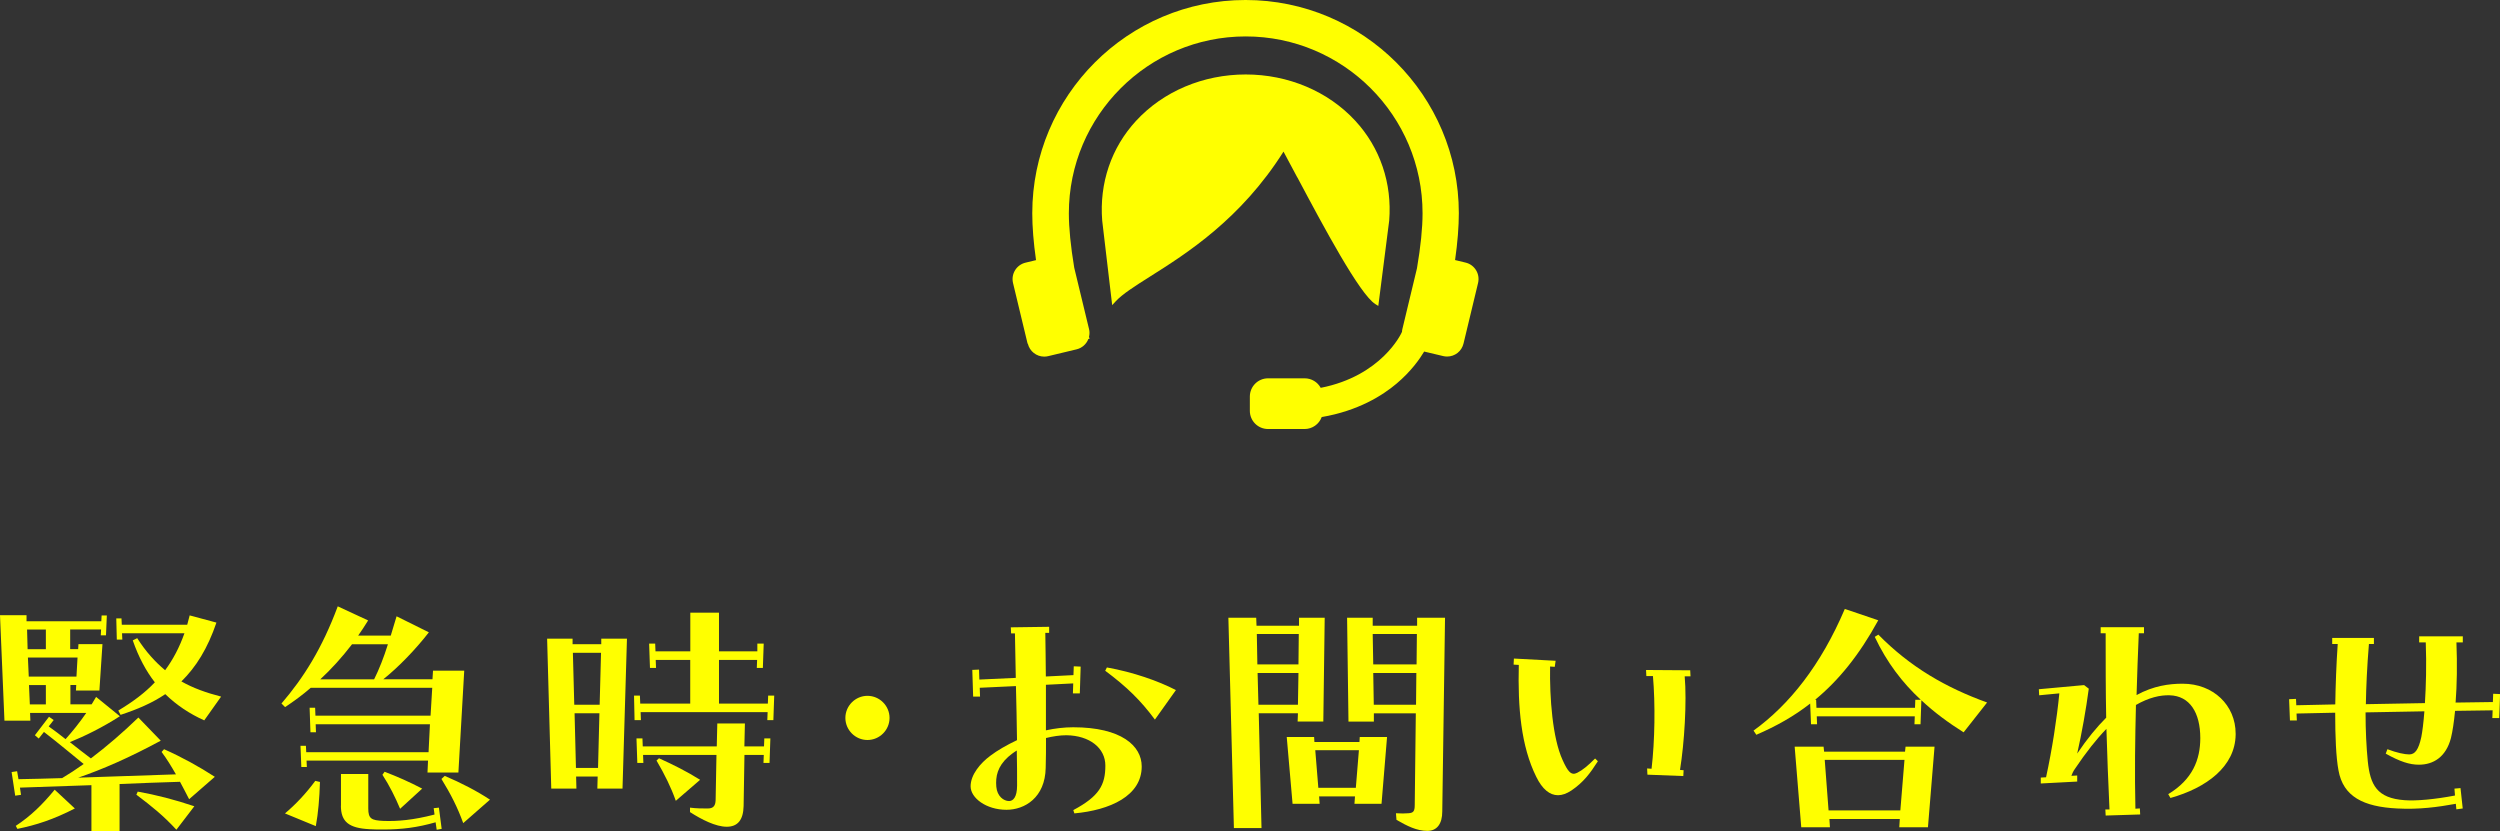
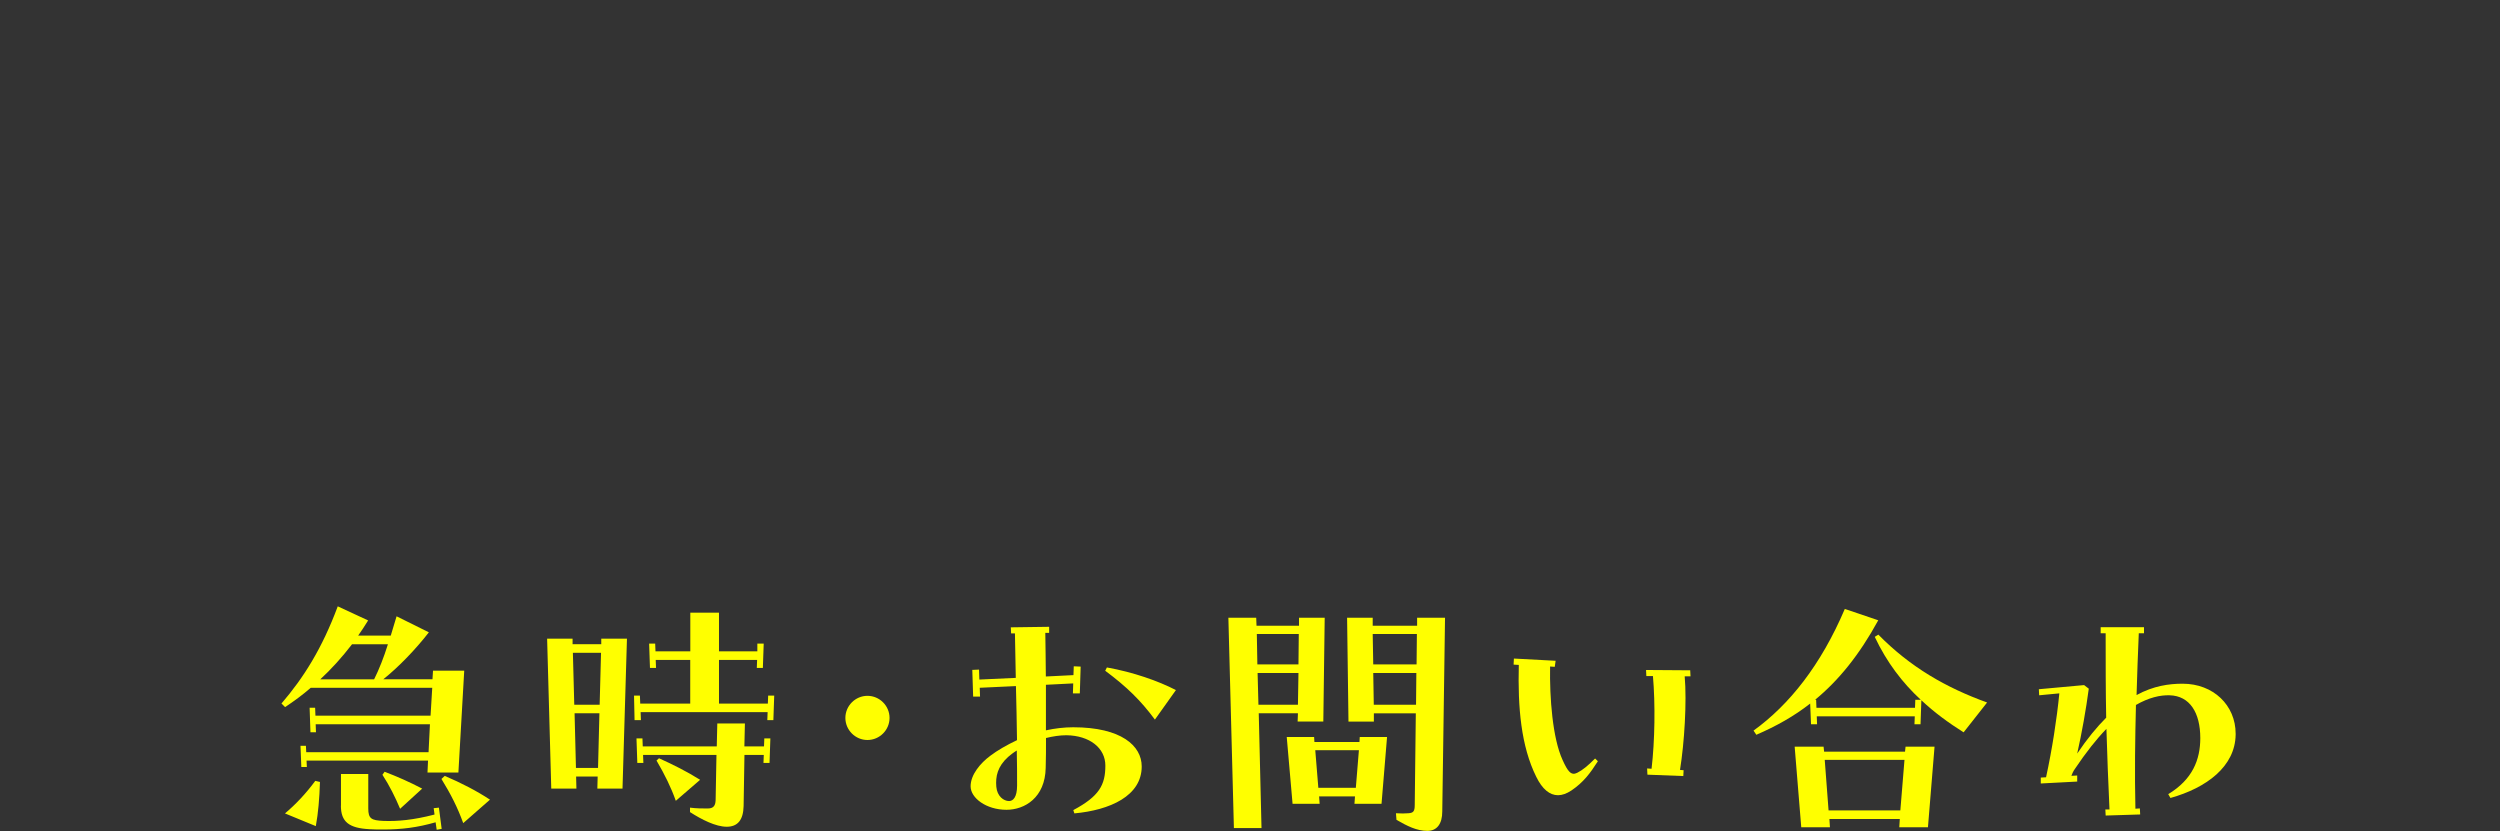
<svg xmlns="http://www.w3.org/2000/svg" id="_レイヤー_2" data-name="レイヤー 2" viewBox="0 0 325.98 108.41">
  <rect x="0" y="0" width="325.98" height="108.41" fill="#333333" stroke="none" />
  <defs>
    <style>
      .cls-1 {
        fill: #ff0;
      }
    </style>
  </defs>
  <g id="_レイヤー_1-2" data-name="レイヤー 1">
    <g>
      <g>
-         <path class="cls-1" d="M1.51,100.67l.72-.11.18,1.04c1.84-.04,3.74-.07,5.69-.14.9-.54,1.84-1.15,2.81-1.84-1.73-1.4-3.35-2.77-5.18-4.18l-.68.86-.5-.43,1.84-2.41.61.43-.65.83c.76.54,1.48,1.08,2.2,1.66.9-1.01,1.8-2.12,2.7-3.42H3.92l.04,1.01H.58l-.58-13.75h3.46v.79h9.75l.04-.76h.68l-.11,2.59h-.68l.04-.76h-4.03v2.56h1.04l.04-.65h3.13l-.4,6.05h-3.06l.04-.72h-.76v2.52h2.77c.18-.32.4-.65.58-.97l3.1,2.52c-2.23,1.44-4.57,2.59-6.52,3.38.9.72,1.8,1.4,2.74,2.12,2.05-1.55,4.18-3.38,6.19-5.33l2.92,3.02c-4.07,2.2-7.6,3.74-10.76,4.82,4.32-.14,8.71-.29,12.74-.43-.58-1.01-1.19-2.02-1.87-2.92l.32-.36c2.34,1.04,4.57,2.27,6.62,3.6l-3.35,2.92c-.4-.76-.79-1.55-1.19-2.27-2.52.07-5.18.18-7.88.29v6.16h-3.67v-6.01c-3.2.11-6.37.22-9.32.32l.14.94-.76.11-.47-3.1ZM2.05,107.69c1.91-1.26,3.42-2.7,5.08-4.72l2.63,2.45c-2.81,1.44-5.04,2.16-7.49,2.66l-.22-.4ZM5.98,84.65v-2.56h-2.45l.07,2.56h2.38ZM9.97,88.22l.14-2.48H3.64l.11,2.48h6.23ZM5.98,91.85v-2.52h-2.2l.11,2.52h2.09ZM15.44,92.64c1.87-1.12,3.46-2.3,4.75-3.67-1.15-1.48-2.12-3.28-2.88-5.47l.58-.29c1.12,1.76,2.34,3.1,3.64,4.18,1.04-1.4,1.87-2.99,2.52-4.82h-8.14l.04.83h-.72l-.07-2.77h.68l.04.83h8.53c.11-.4.22-.79.32-1.22l3.49.94c-1.15,3.38-2.66,5.8-4.57,7.67,1.51.86,3.24,1.48,5.18,1.98l-2.2,3.1c-1.91-.86-3.6-1.98-5.08-3.42-1.69,1.15-3.64,1.98-5.83,2.7l-.29-.54ZM17.78,103.62l.18-.4c2.41.43,4.79,1.04,7.38,1.91l-2.34,3.06c-1.73-1.87-3.17-3.02-5.22-4.57Z" />
        <path class="cls-1" d="M39.17,97.25h.72l.04.83h15.95l.18-3.64h-14.9l.04,1.04h-.72l-.11-3.2h.72l.04,1.04h15.01l.22-3.64h-15.84c-1.08.94-2.2,1.76-3.35,2.52l-.47-.47c2.88-3.35,5.29-7.16,7.34-12.67l3.96,1.84c-.43.68-.86,1.37-1.3,1.98h4.25c.25-.83.5-1.66.76-2.52l4.21,2.09c-1.73,2.23-3.96,4.54-5.94,6.12h6.41l.07-1.12h4.07l-.76,13.28h-4.03l.07-1.55h-15.84l.04.83h-.72l-.11-2.77ZM37.15,106.07c1.37-1.15,2.74-2.59,3.96-4.25l.61.14c-.07,2.2-.22,4-.54,5.76l-4.03-1.66ZM48.78,88.58c.65-1.3,1.26-2.84,1.8-4.57h-4.68c-1.33,1.73-2.7,3.24-4.14,4.57h7.02ZM44.46,105.06v-4.14h3.56v4.5c0,1.33.4,1.55,1.98,1.62,1.8.07,3.89-.11,6.66-.83l-.11-.83.68-.07.36,2.77-.65.11-.14-.97c-2.38.68-4.39.94-6.88.94-.54,0-1.15,0-1.76-.04-2.63-.14-3.71-.94-3.71-3.06ZM49.86,101.03l.29-.4c1.69.65,3.24,1.33,4.9,2.2l-2.88,2.63c-.65-1.55-1.37-2.99-2.3-4.43ZM57.56,101.57l.43-.4c2.12.9,4.21,1.98,5.9,3.1l-3.49,3.06c-.72-2.02-1.66-3.85-2.84-5.76Z" />
        <path class="cls-1" d="M71.35,83.28h3.31v.72h3.74v-.72h3.35l-.58,19.55h-3.28l.04-1.58h-2.81l.04,1.58h-3.28l-.54-19.55ZM78.19,91.89l.18-6.77h-3.67l.18,6.77h3.31ZM77.98,100.13l.18-7.13h-3.24l.18,7.13h2.88ZM82.65,90.7h.79l.04,1.04h6.52v-5.69h-4.5l.04,1.04h-.79l-.11-3.17h.79l.04,1.01h4.54v-5.04h3.74v5.04h5v-1.01h.83l-.11,3.17h-.79l.04-1.04h-4.97v5.69h6.37l.04-1.04h.79l-.11,3.2h-.79l.04-1.04h-16.56l.04,1.04h-.83l-.07-3.2ZM82.98,96.28h.79l.04,1.04h9.65l.07-2.99h3.6l-.07,2.99h2.56l.04-1.04h.79l-.11,3.2h-.79l.04-1.04h-2.52l-.11,6.66c-.04,1.8-.76,2.7-2.2,2.7s-3.28-.94-4.79-1.91v-.58c.86.11,1.66.11,2.3.11.76,0,1.01-.36,1.04-1.08l.11-5.9h-9.57l.04,1.04h-.79l-.11-3.2ZM85.61,99.16l.32-.29c1.84.83,3.64,1.73,5.36,2.81l-3.17,2.74c-.61-1.73-1.44-3.42-2.52-5.26Z" />
        <path class="cls-1" d="M110.23,93.61c0-1.58,1.3-2.88,2.88-2.88s2.88,1.3,2.88,2.88-1.3,2.88-2.88,2.88-2.88-1.3-2.88-2.88Z" />
        <path class="cls-1" d="M126.76,87.35l.9-.04.04,1.3,4.75-.22c-.04-2.05-.07-4.03-.11-5.8h-.5l-.04-.79,5-.07v.79h-.5c.04,1.69.04,3.64.07,5.69l3.6-.18.04-1.15.9.04-.11,3.49h-.9l.04-1.3-3.56.18v5.94c1.15-.25,2.34-.4,3.56-.4,6.26,0,8.93,2.41,8.93,5.11,0,3.85-4.14,5.69-8.78,6.12l-.14-.43c3.38-1.8,4.18-3.28,4.18-5.8,0-2.3-2.05-3.92-5.08-3.96-.86,0-1.76.14-2.66.36,0,1.37,0,2.7-.04,3.89-.07,3.89-2.74,5.47-5.11,5.47-2.66,0-4.68-1.55-4.68-3.06s1.26-3.02,2.59-4c.9-.68,2.09-1.37,3.46-2.02-.04-2.3-.07-4.72-.14-7.05l-4.72.22.04,1.15h-.9l-.11-3.49ZM131.58,104.45c.5,0,1.04-.47,1.04-2.02,0-1.4,0-2.95-.04-4.57-.47.29-.83.58-1.12.83-1.4,1.26-1.66,2.56-1.55,3.89.11,1.26.97,1.87,1.66,1.87ZM144.11,87.46l.22-.43c3.42.61,6.7,1.76,9,2.95l-2.74,3.85c-1.87-2.52-3.64-4.25-6.48-6.37Z" />
        <path class="cls-1" d="M160.16,80.55h3.64l.04,1.04h5.54v-1.04h3.35l-.18,13.53h-3.35l.04-1.08h-5.11l.36,14.97h-3.6l-.72-27.43ZM169.31,86.63l.04-3.96h-5.47l.07,3.96h5.36ZM169.24,91.89l.07-4.14h-5.33l.11,4.14h5.15ZM167.79,96.1h3.56l.04.65h5.87l.04-.65h3.56l-.72,8.71h-3.53l.07-.97h-4.68l.07.97h-3.53l-.76-8.71ZM176.79,102.72l.4-4.9h-5.69l.4,4.9h4.9ZM175.64,80.55h3.35v1.04h5.79v-1.04h3.64l-.36,25.27c0,1.58-.68,2.52-1.94,2.52-1.4,0-2.66-.65-4.03-1.44l-.07-.86c.65.04,1.19.04,1.62,0,.65-.04.83-.25.83-1.08l.14-11.95h-5.47v1.08h-3.31l-.18-13.53ZM184.71,86.63l.04-3.96h-5.76l.07,3.96h5.65ZM184.64,91.89l.04-4.14h-5.62l.07,4.14h5.51Z" />
        <path class="cls-1" d="M203.15,103.69c-1.08,0-2.05-.79-2.84-2.41-1.98-4-2.41-9.03-2.27-14.58l-.68-.04.04-.79,5.44.29-.11.79-.61-.04c-.07,4.1.32,9.32,1.62,12.17.68,1.51,1.12,2.09,1.91,1.69.72-.36,1.37-.9,2.34-1.87l.36.36c-1.01,1.58-1.87,2.74-3.46,3.82-.61.4-1.19.61-1.73.61ZM214.81,100.99l-.04-.79.58.04c.43-3.64.5-8.42.18-12.09h-.86l-.04-.79,5.76.04.04.79h-.76c.29,3.31-.04,8.67-.61,12.2l.47.04-.04.76-4.68-.18Z" />
        <path class="cls-1" d="M228.64,95.27c4.68-3.38,8.78-8.53,11.91-15.87l4.36,1.48c-2.48,4.54-5.18,7.85-8.24,10.37h.14l.04,1.04h12.85l.04-1.04h.72c-2.38-2.2-4.43-4.86-6.01-8.21l.47-.29c4.18,4.25,8.82,6.91,14.18,8.85l-3.06,3.89c-1.94-1.22-3.82-2.59-5.51-4.18l-.11,3.13h-.79l.04-1.04h-12.78l.04,1.04h-.79l-.11-2.7c-2.12,1.66-4.43,2.95-7.02,4.07l-.36-.54ZM234,97.36h3.78l.07.65h10.55l.07-.65h3.78l-.86,10.51h-3.74l.07-1.08h-9.18l.07,1.08h-3.74l-.86-10.51ZM247.79,105.67l.54-6.59h-10.4l.5,6.59h9.36Z" />
        <path class="cls-1" d="M266.11,101.39l.68-.04c.79-3.64,1.4-7.56,1.73-10.94l-2.63.25-.04-.79,5.9-.54.61.47c-.36,2.7-.9,5.76-1.51,8.46,1.3-1.94,2.56-3.46,3.78-4.68-.07-3.53-.07-7.16-.07-11.01h-.65v-.79h5.65v.79h-.68c-.11,2.74-.22,5.4-.29,8.06,2.23-1.22,4.28-1.48,6.01-1.48,4,0,6.91,2.81,6.91,6.52v.14c-.07,4.14-3.78,6.91-8.5,8.24l-.29-.5c3.17-1.91,4.18-4.5,4.18-7.31,0-3.31-1.37-5.51-4-5.58-1.22-.04-2.7.29-4.39,1.26-.11,4.46-.18,8.89-.07,13.53l.58-.04.04.79-4.5.14-.04-.79h.54c-.18-3.64-.29-7.06-.4-10.51-1.3,1.33-2.66,3.06-4.14,5.26-.18.25-.36.65-.43.86l.76-.04v.79l-4.75.25v-.79Z" />
-         <path class="cls-1" d="M298.48,91.17l.9-.04.04.83,5.08-.11c.04-2.52.14-5.29.32-7.88h-.72v-.79h5.44v.79h-.65c-.25,3.02-.36,5.58-.4,7.85l7.7-.14c.14-2.2.22-4.97.11-7.92h-.86v-.79h5.69v.79h-.83c.11,2.84.07,5.58-.11,7.85l4.86-.07.04-1.08.9.04-.11,3.13h-.9l.04-1.01-4.9.07c-.14,1.44-.32,2.66-.54,3.56-.65,2.45-2.27,3.46-4.18,3.46-1.22,0-2.45-.4-4.32-1.44l.22-.58c1.22.47,2.27.68,2.84.68.76,0,1.22-.61,1.58-2.27.14-.72.29-1.87.4-3.35l-7.67.14c0,2.45.11,4.5.29,6.37.32,3.1,1.19,4.82,4.82,5.08,1.51.11,3.92-.11,6.55-.61l-.07-.9.79-.07.29,2.66-.83.11-.07-.72c-2.38.43-4.79.76-7.63.61-4.43-.22-7.06-1.55-7.67-4.97-.32-1.69-.43-4.43-.43-7.52l-5.04.11.04.9h-.9l-.11-2.77Z" />
      </g>
      <g>
-         <path class="cls-1" d="M169.17,23.14c3.42,6.43,8.12,15.23,10.16,16.51l.39.24,1.42-11.12c.39-4.88-1.18-9.51-4.42-13.02-3.54-3.84-8.75-6.04-14.29-6.04s-10.75,2.2-14.29,6.04c-3.24,3.51-4.81,8.13-4.42,13.03l1.3,11.01.43-.47c.89-.97,2.5-1.99,4.54-3.28,4.72-2.98,11.8-7.45,17.37-16.27.52.95,1.13,2.1,1.8,3.37Z" />
-         <path class="cls-1" d="M134.02,44.81c.24.99,1.12,1.69,2.14,1.69.17,0,.35-.02.51-.06l3.71-.89c.71-.17,1.28-.68,1.54-1.36h.15s-.07-.27-.07-.27c.08-.35.09-.69,0-1.02l-1.93-8c-.46-2.79-.7-5.17-.7-7.09,0-12.71,10.34-23.06,23.06-23.06s23.06,10.34,23.06,23.06c0,1.92-.24,4.3-.73,7.18l-1.9,7.91c-.03.12-.05.24-.05.36l-.08.17c-.03.06-2.58,5.58-10.52,7.14-.41-.76-1.21-1.24-2.09-1.24h-4.78c-1.31,0-2.37,1.07-2.37,2.37v1.87c0,1.31,1.06,2.37,2.37,2.37h4.78c.99,0,1.88-.63,2.22-1.56,4.75-.81,7.93-2.81,9.76-4.36,1.9-1.6,3.04-3.24,3.6-4.18l2.48.59c.17.04.34.06.51.06,1.02,0,1.9-.69,2.14-1.69l1.9-7.91c.28-1.18-.45-2.37-1.63-2.65l-1.37-.33c.33-2.31.49-4.37.49-6.11,0-15.33-12.47-27.8-27.81-27.8s-27.81,12.47-27.81,27.81c0,1.74.16,3.8.49,6.11l-1.37.33c-1.18.28-1.91,1.47-1.63,2.65l1.9,7.91Z" />
-       </g>
+         </g>
    </g>
  </g>
</svg>